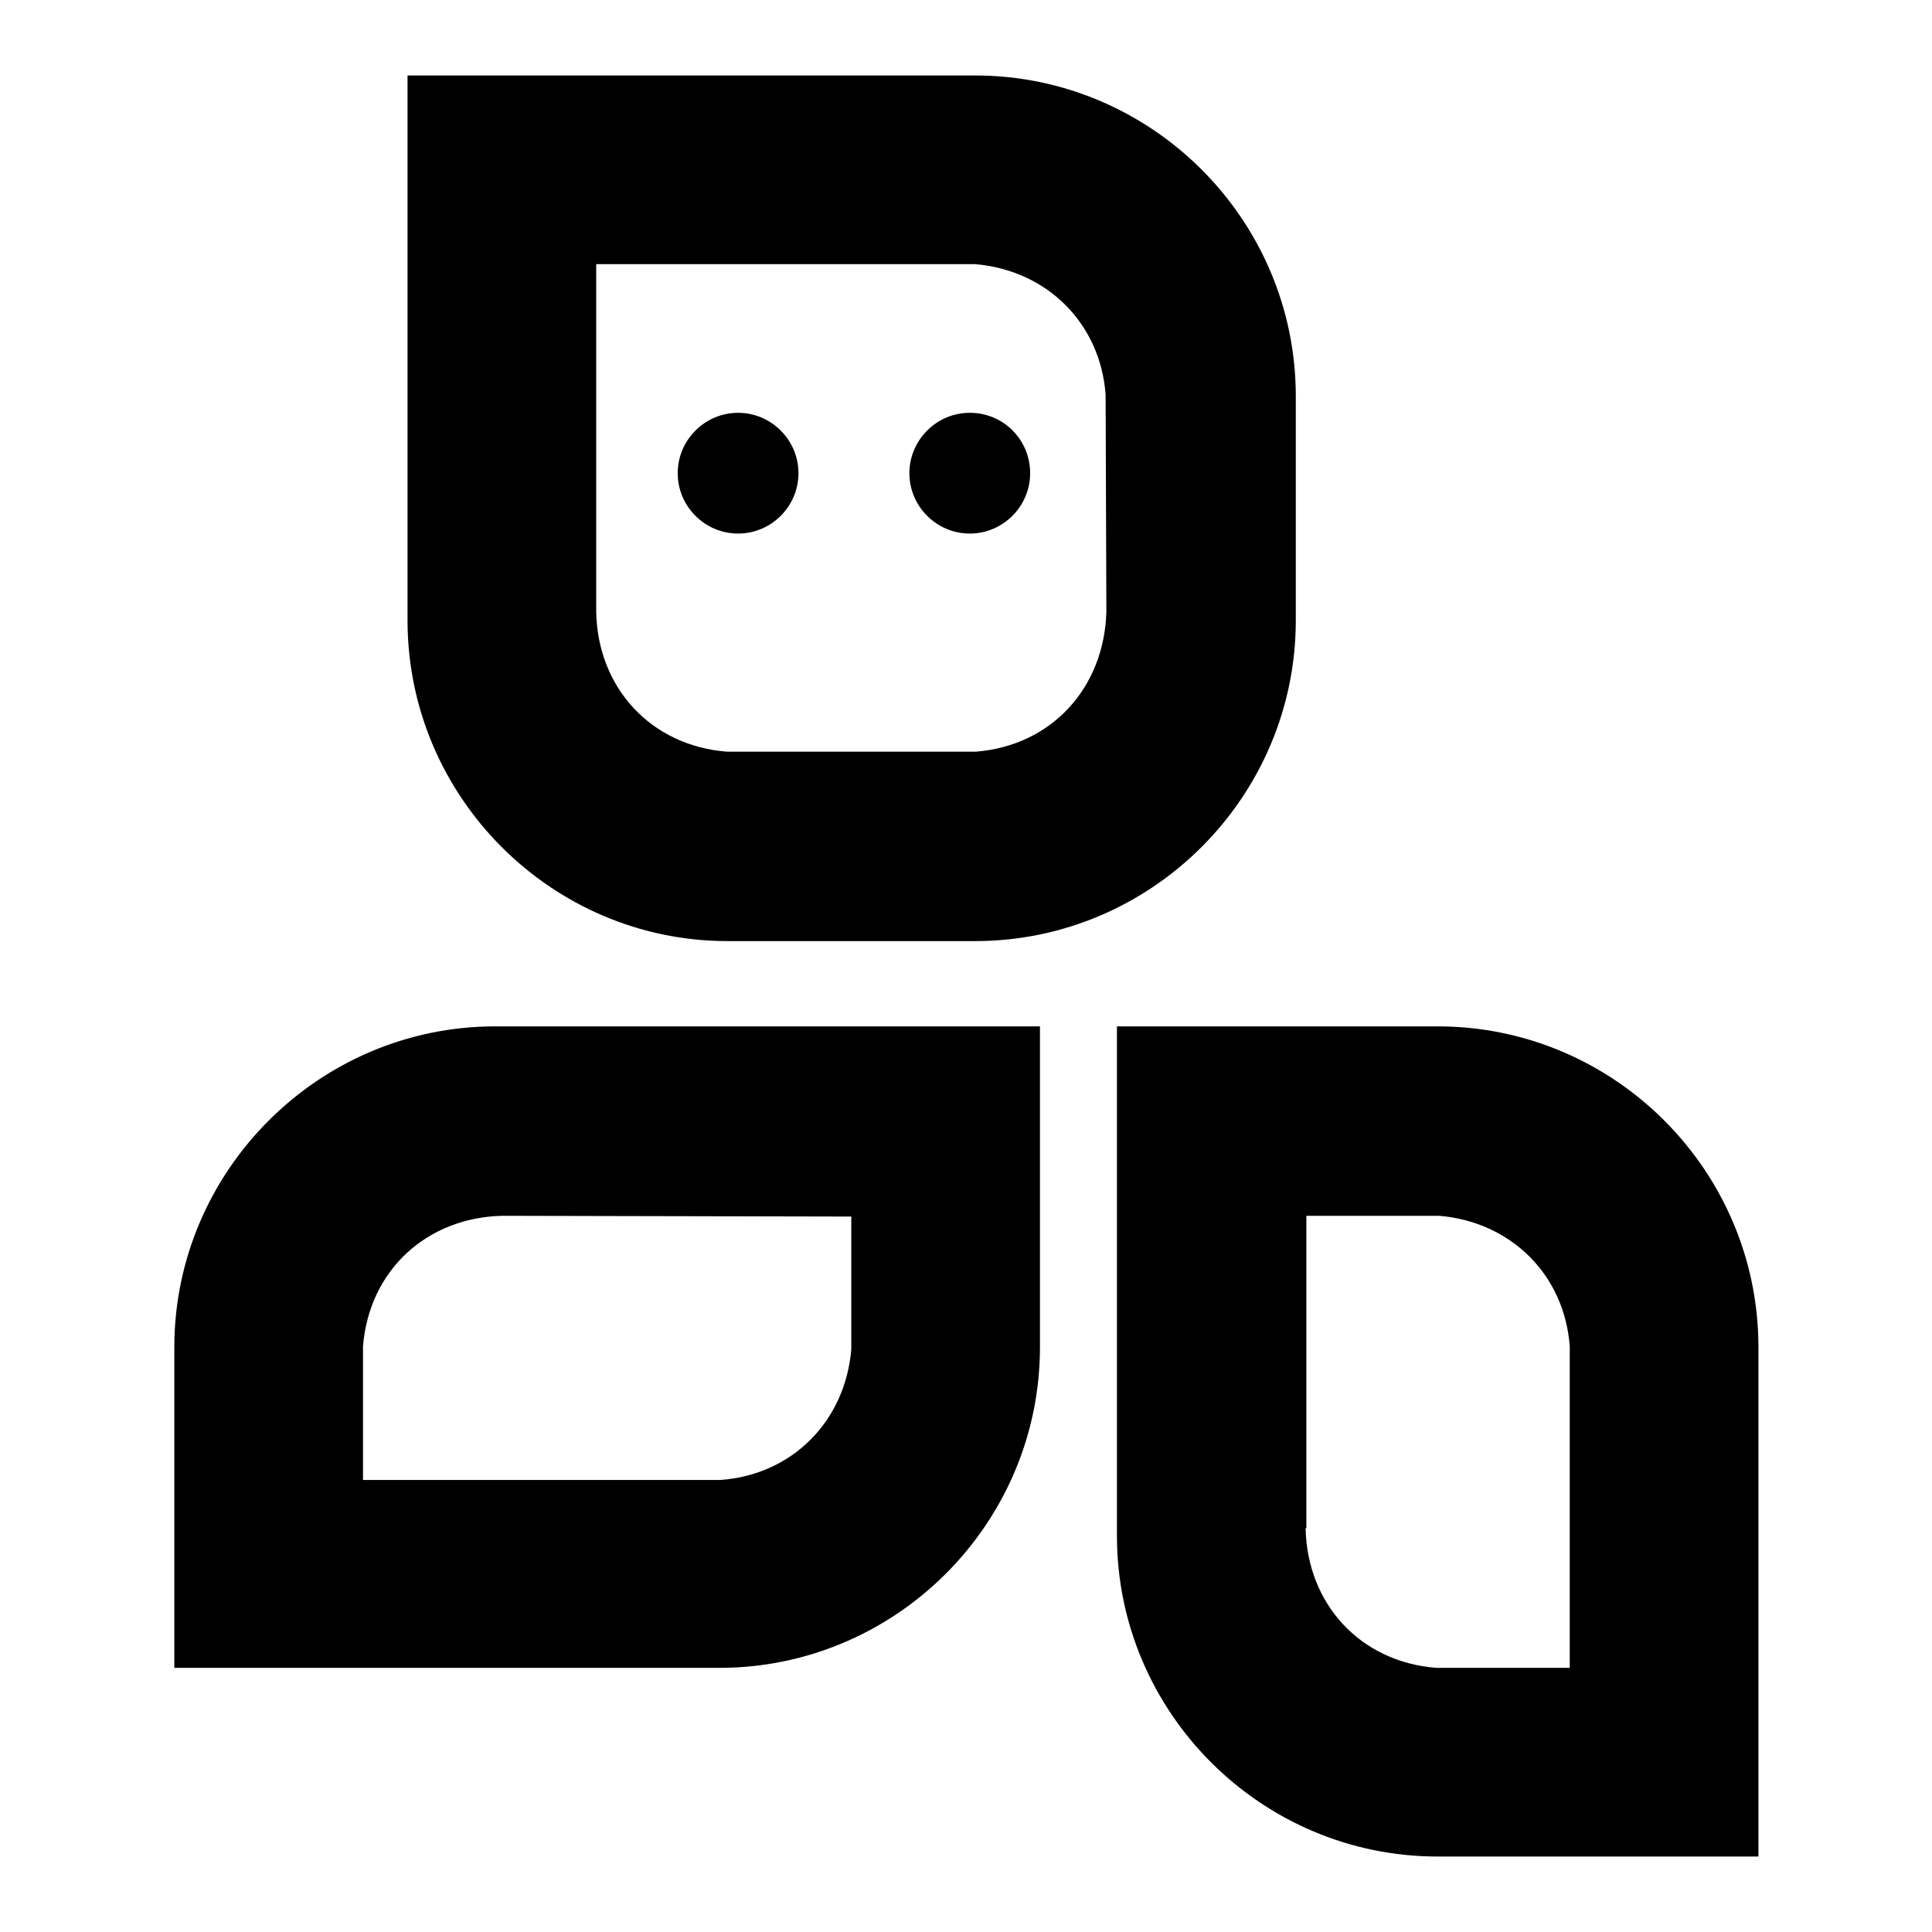
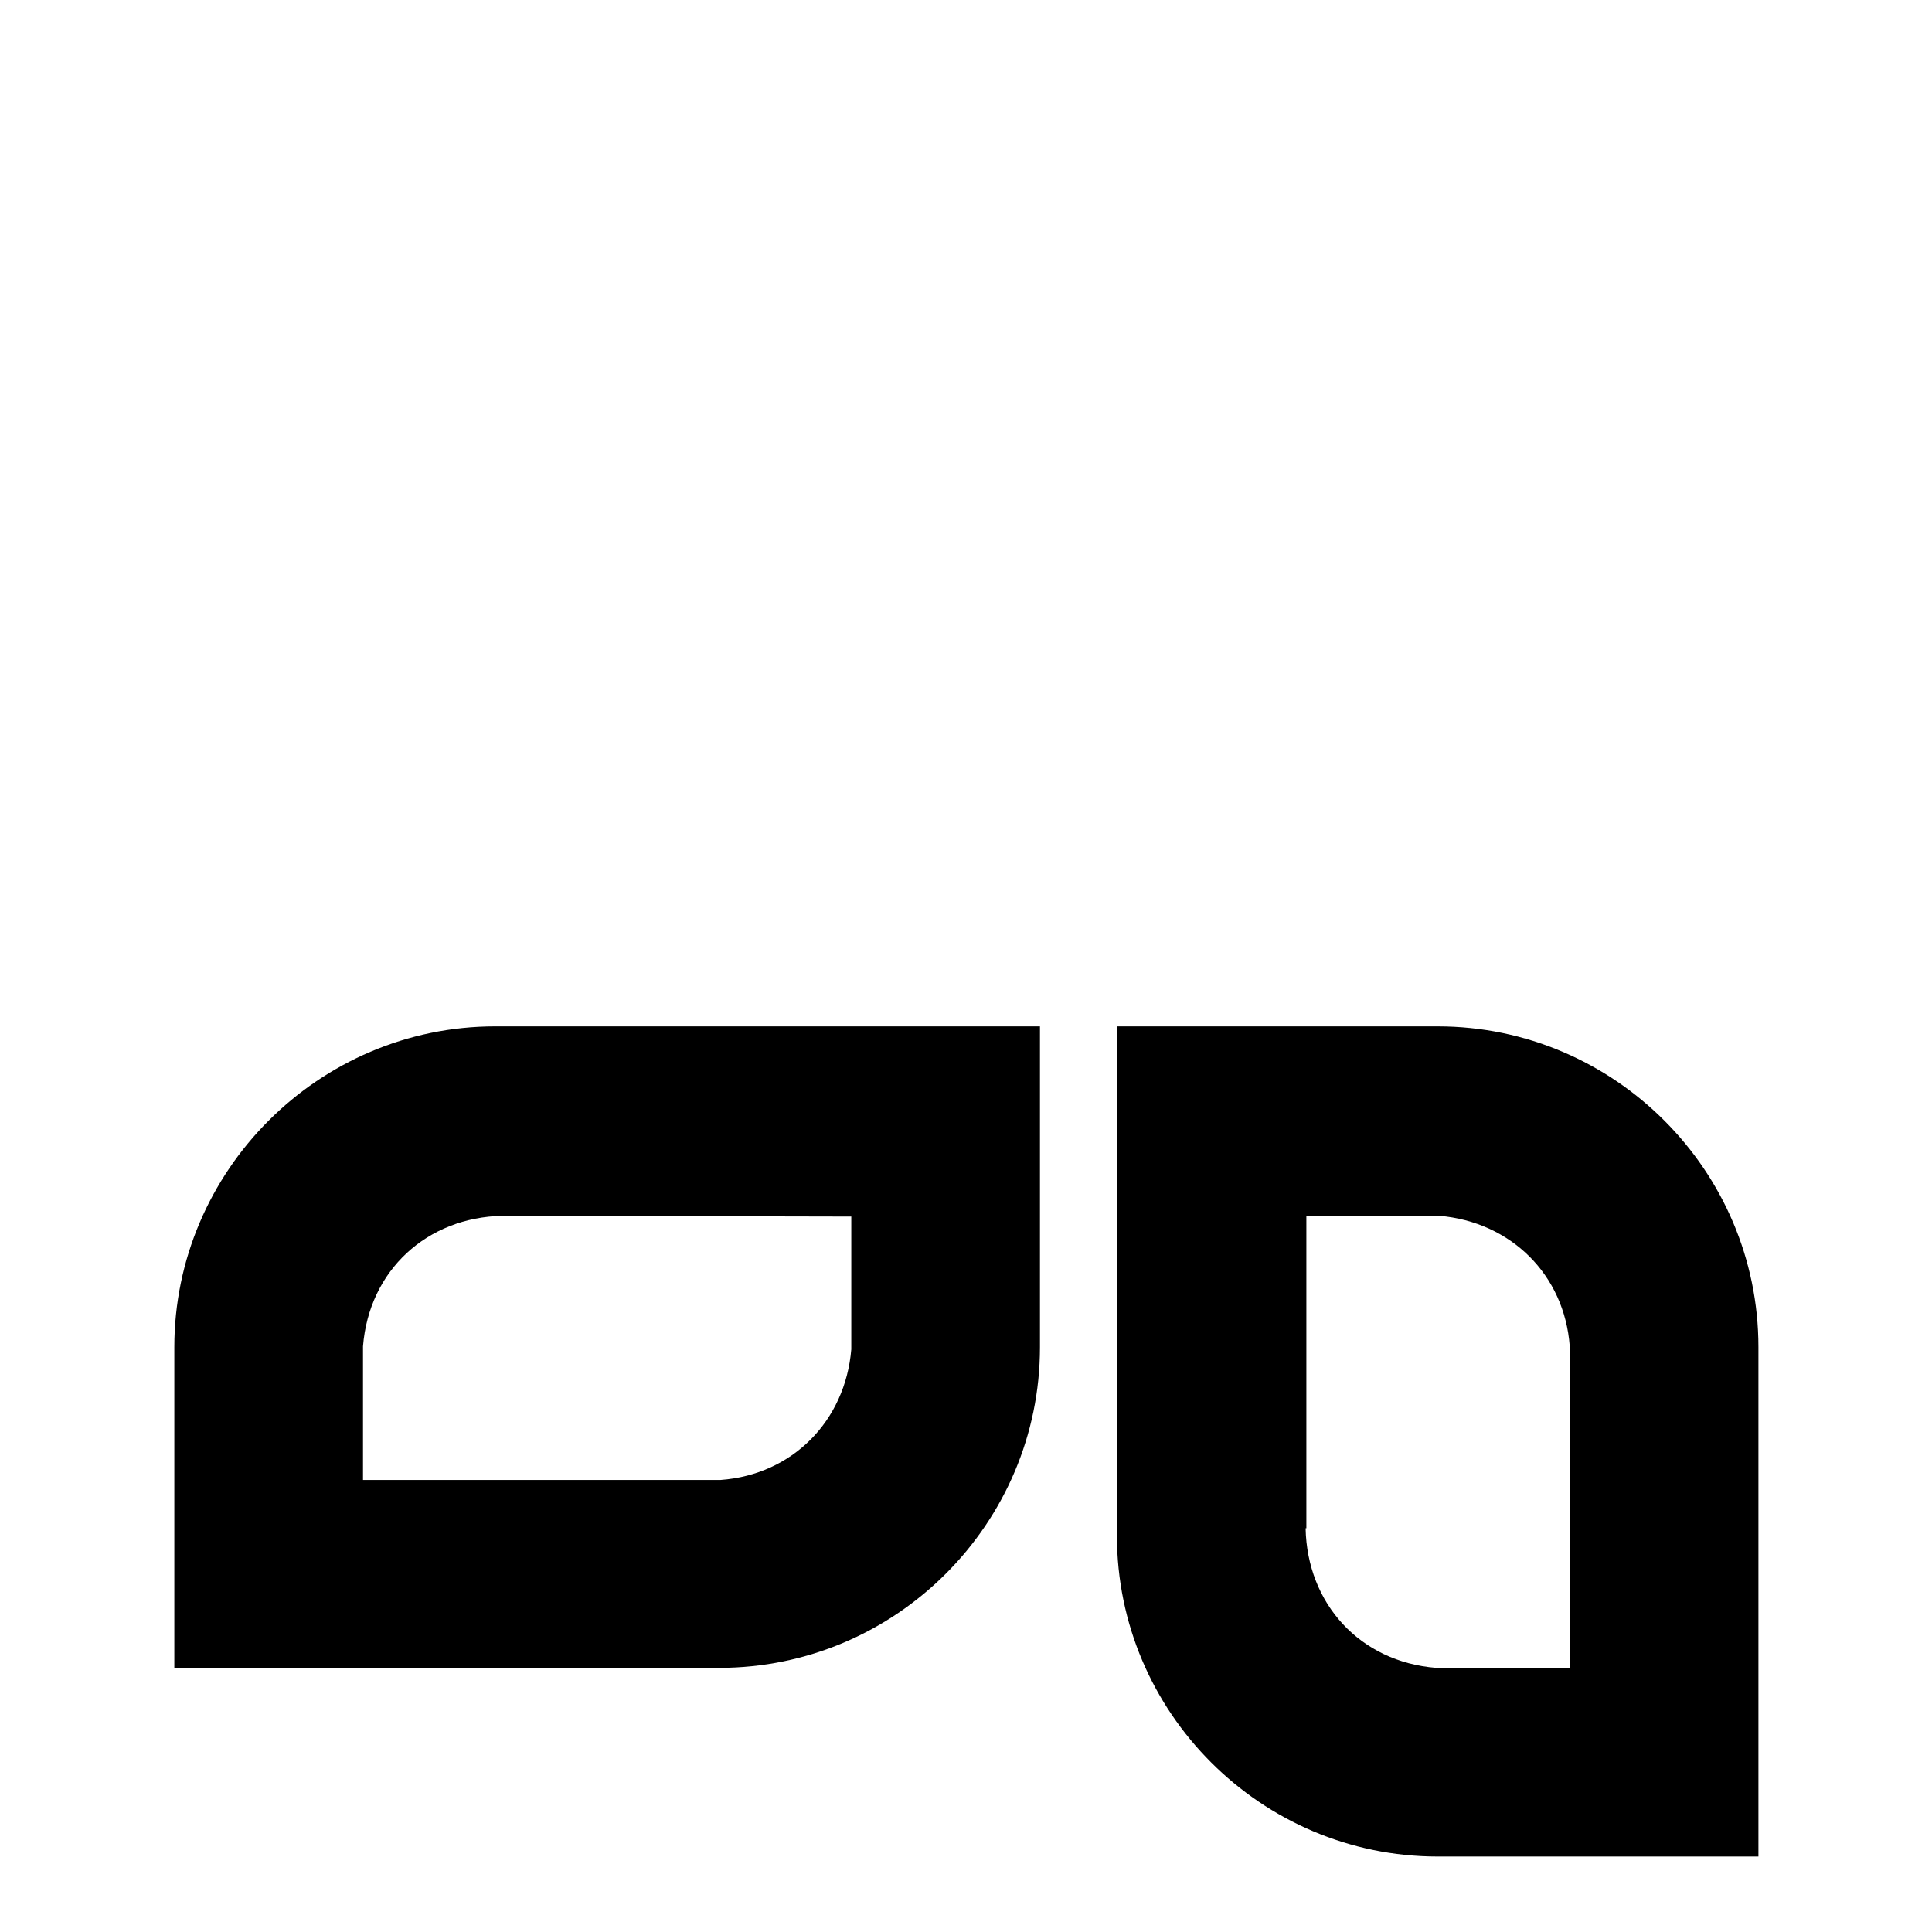
<svg xmlns="http://www.w3.org/2000/svg" version="1.1" x="0px" y="0px" viewBox="0 0 256 256" enable-background="new 0 0 256 256" xml:space="preserve">
  <g>
    <g>
      <path fill="#000000" d="M65.6,136h72.2v42.5c0,23.4-19.1,42.5-42.5,42.5H23.1v-42.5C23.1,155.2,42.2,136,65.6,136L65.6,136z M66.6,161.1c-10,0.2-17.7,7.2-18.5,17.3l0,17.7l47.4,0c9.5-0.7,16.5-7.8,17.3-17.3l0-17.6L66.6,161.1L66.6,161.1z" />
      <path fill="#000000" d="M148,203.5V136h42.5c23.4,0,42.5,19.1,42.5,42.5V246h-42.5C167.1,246,148,226.9,148,203.5L148,203.5z M173,202.5c0.2,10,7.2,17.7,17.3,18.5l17.7,0l0-42.6c-0.7-9.5-7.8-16.5-17.3-17.3l-17.6,0V202.5z" />
-       <path fill="#000000" d="M54,82.2V10h75.2c23.4,0,42.5,19.1,42.5,42.5v29.7c0,23.4-19.1,42.5-42.5,42.5H96.4C73.1,124.7,54,105.6,54,82.2L54,82.2z M97.8,54.7c-4.4,0-8,3.6-8,8s3.6,8,8,8c4.4,0,8-3.6,8-8S102.2,54.7,97.8,54.7L97.8,54.7z M128.5,54.7c-4.4,0-8,3.6-8,8s3.6,8,8,8c4.4,0,8-3.6,8-8S133,54.7,128.5,54.7L128.5,54.7z M146.5,52.3c-0.7-9.5-7.8-16.5-17.3-17.3L79,35v46.1c0.2,10,7.2,17.7,17.3,18.5h33c10.1-0.8,17-8.5,17.3-18.5L146.5,52.3z" />
    </g>
  </g>
</svg>